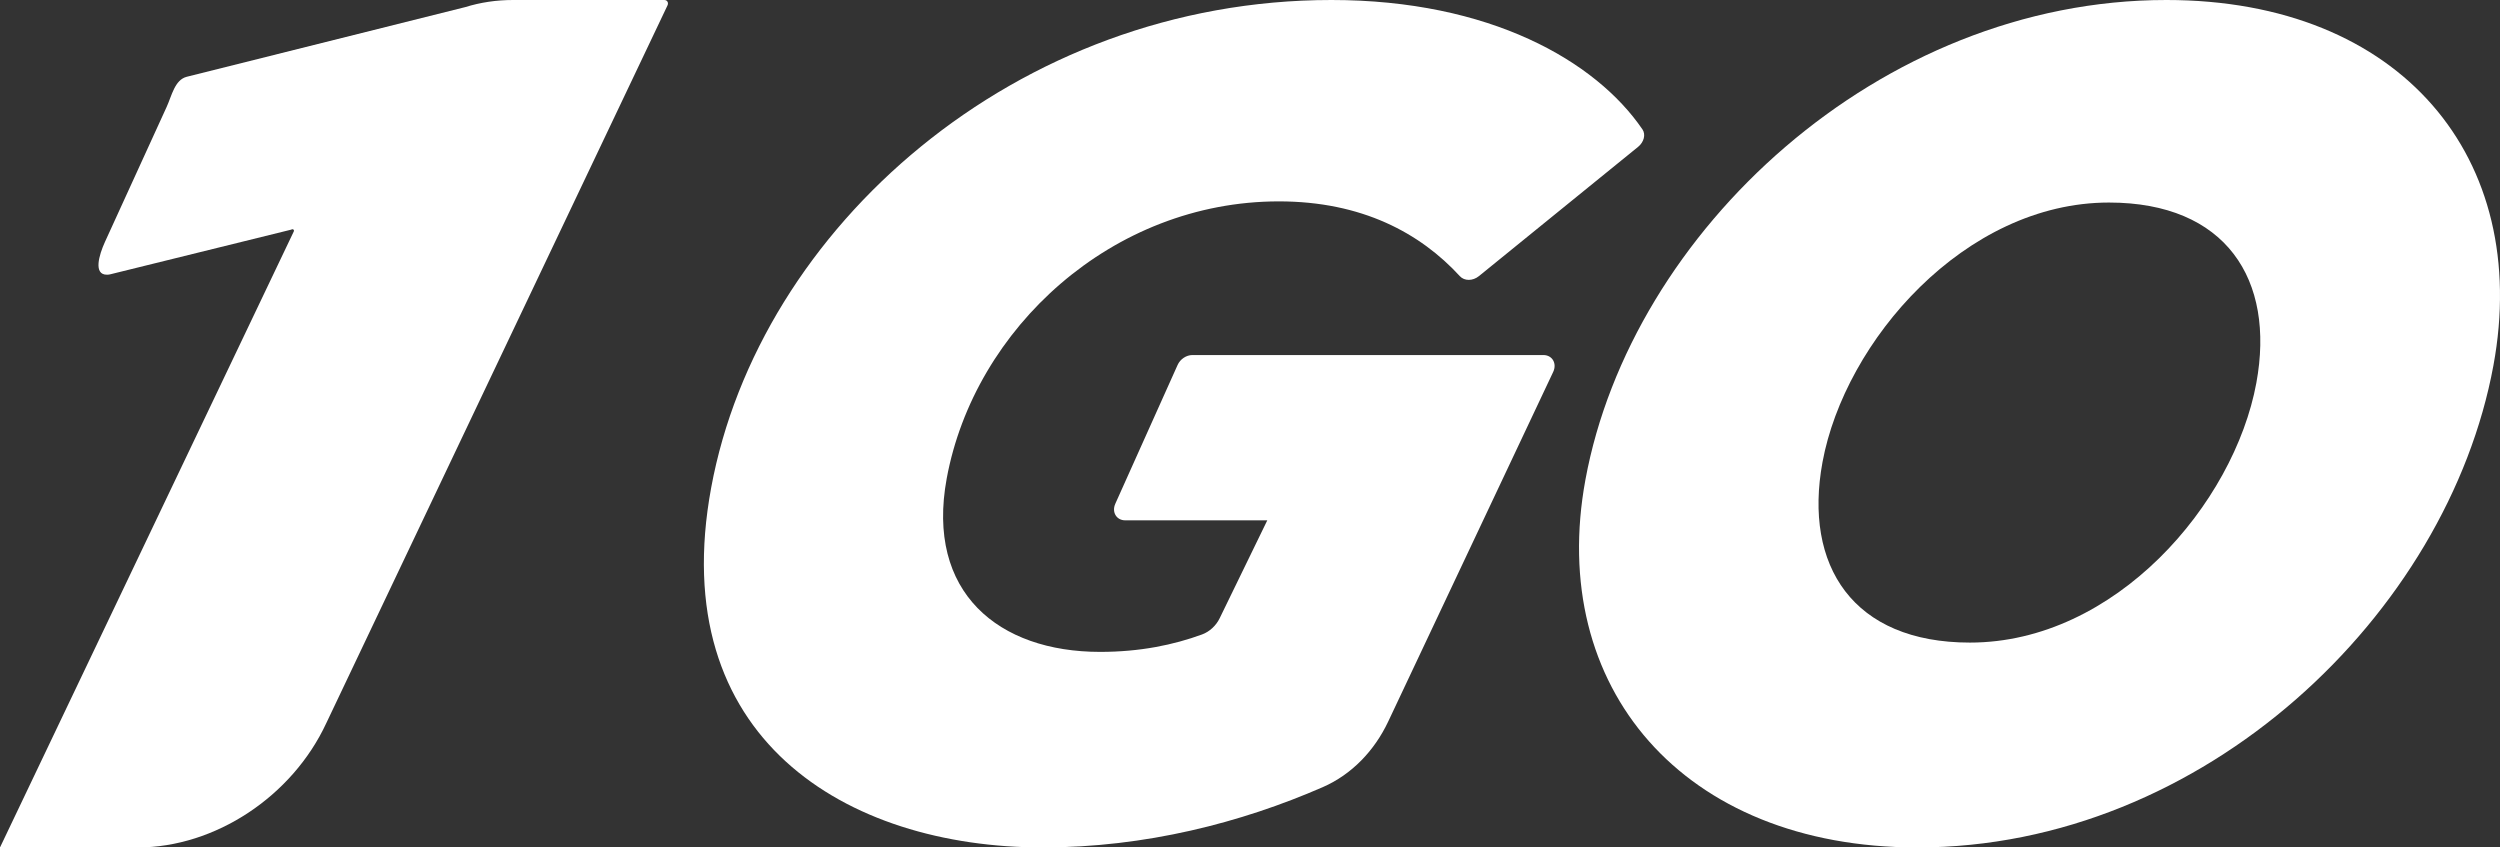
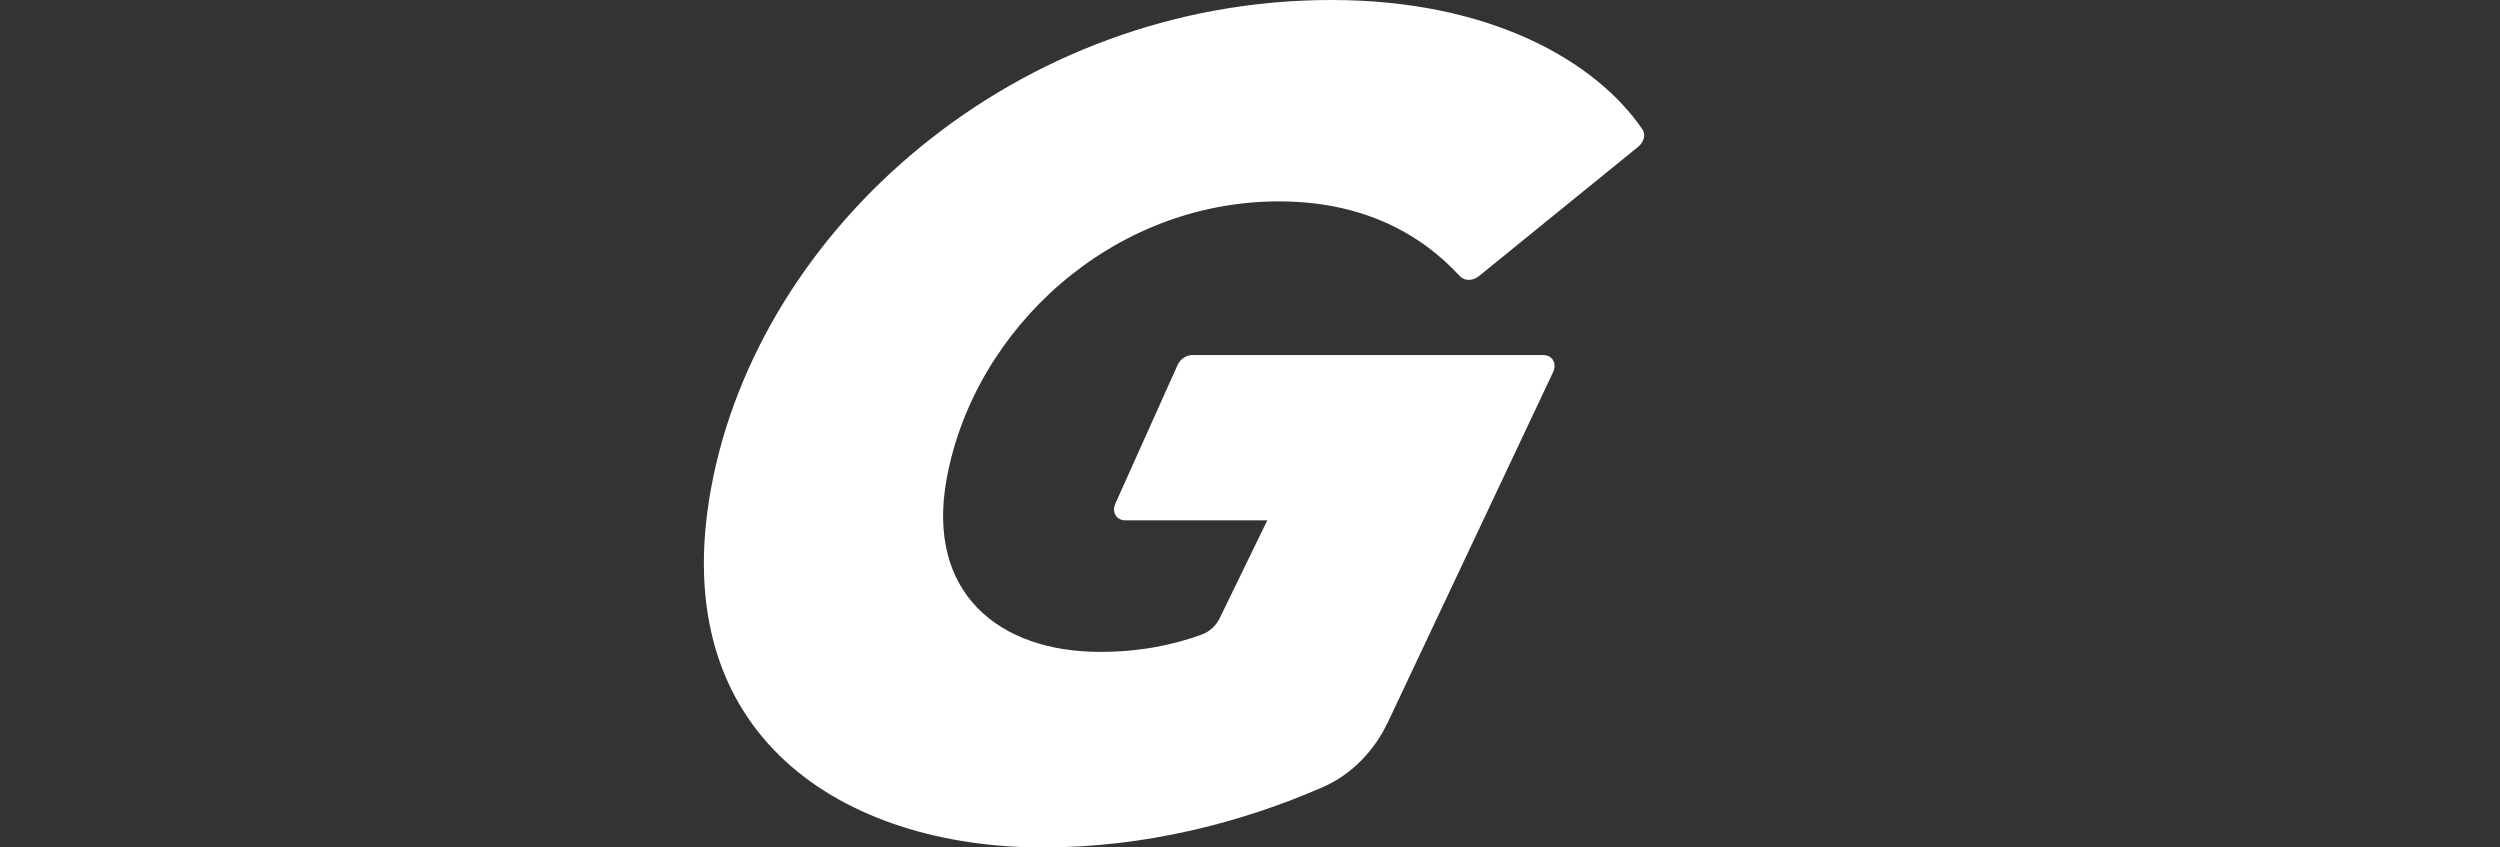
<svg xmlns="http://www.w3.org/2000/svg" width="118" height="40" viewBox="0 0 118 40" fill="none">
  <rect x="0" y="0" width="118" height="40" fill="#333333" stroke="none" />
  <path d="M65.525 34.053C64.883 35.416 63.817 36.55 62.433 37.154C58.584 38.833 54.051 40 49.221 40C39.912 40 31.388 34.835 33.567 23.022C35.827 10.769 47.958 0 62.841 0C70.313 0 75.314 2.871 77.523 6.106C77.689 6.348 77.594 6.706 77.322 6.928L69.805 13.033C69.512 13.271 69.118 13.267 68.906 13.036C67.035 10.998 64.276 9.505 60.364 9.505C52.504 9.505 45.992 15.495 44.685 22.582C43.692 27.967 47.133 30.769 51.926 30.769C53.823 30.769 55.4 30.435 56.733 29.948C57.097 29.815 57.4 29.527 57.568 29.182L59.816 24.56H53.112C52.697 24.56 52.465 24.174 52.642 23.778L55.583 17.226C55.707 16.95 55.994 16.758 56.283 16.758H72.847C73.268 16.758 73.499 17.155 73.311 17.554L65.525 34.053Z" fill="white" />
-   <path fill-rule="evenodd" clip-rule="evenodd" d="M117.689 17.253C115.53 28.956 104.045 40 90.5 40C79.407 40 73.029 32.417 74.833 22.637C76.991 10.934 88.707 0 102.252 0C113.345 0 119.492 7.473 117.689 17.253ZM86.022 21.813C85.12 26.703 87.461 30.33 92.98 30.33C99.836 30.33 105.445 23.791 106.499 18.077C107.401 13.187 105.06 9.56 99.542 9.56C92.741 9.56 87.076 16.099 86.022 21.813Z" fill="white" />
-   <path fill-rule="evenodd" clip-rule="evenodd" d="M31.358 0C31.492 0 31.566 0.126 31.507 0.253L15.406 34.121C13.797 37.594 10.15 40 6.496 40H0L13.866 10.926C13.9 10.854 13.832 10.794 13.759 10.832C13.752 10.836 13.744 10.839 13.737 10.841L5.198 12.949C5.149 12.96 5.101 12.966 5.056 12.966C4.396 12.977 4.67 12.041 4.954 11.418L7.865 5.048C8.109 4.514 8.247 3.766 8.818 3.623L21.962 0.335C22.666 0.116 23.418 0 24.22 0H31.358Z" fill="white" />
</svg>